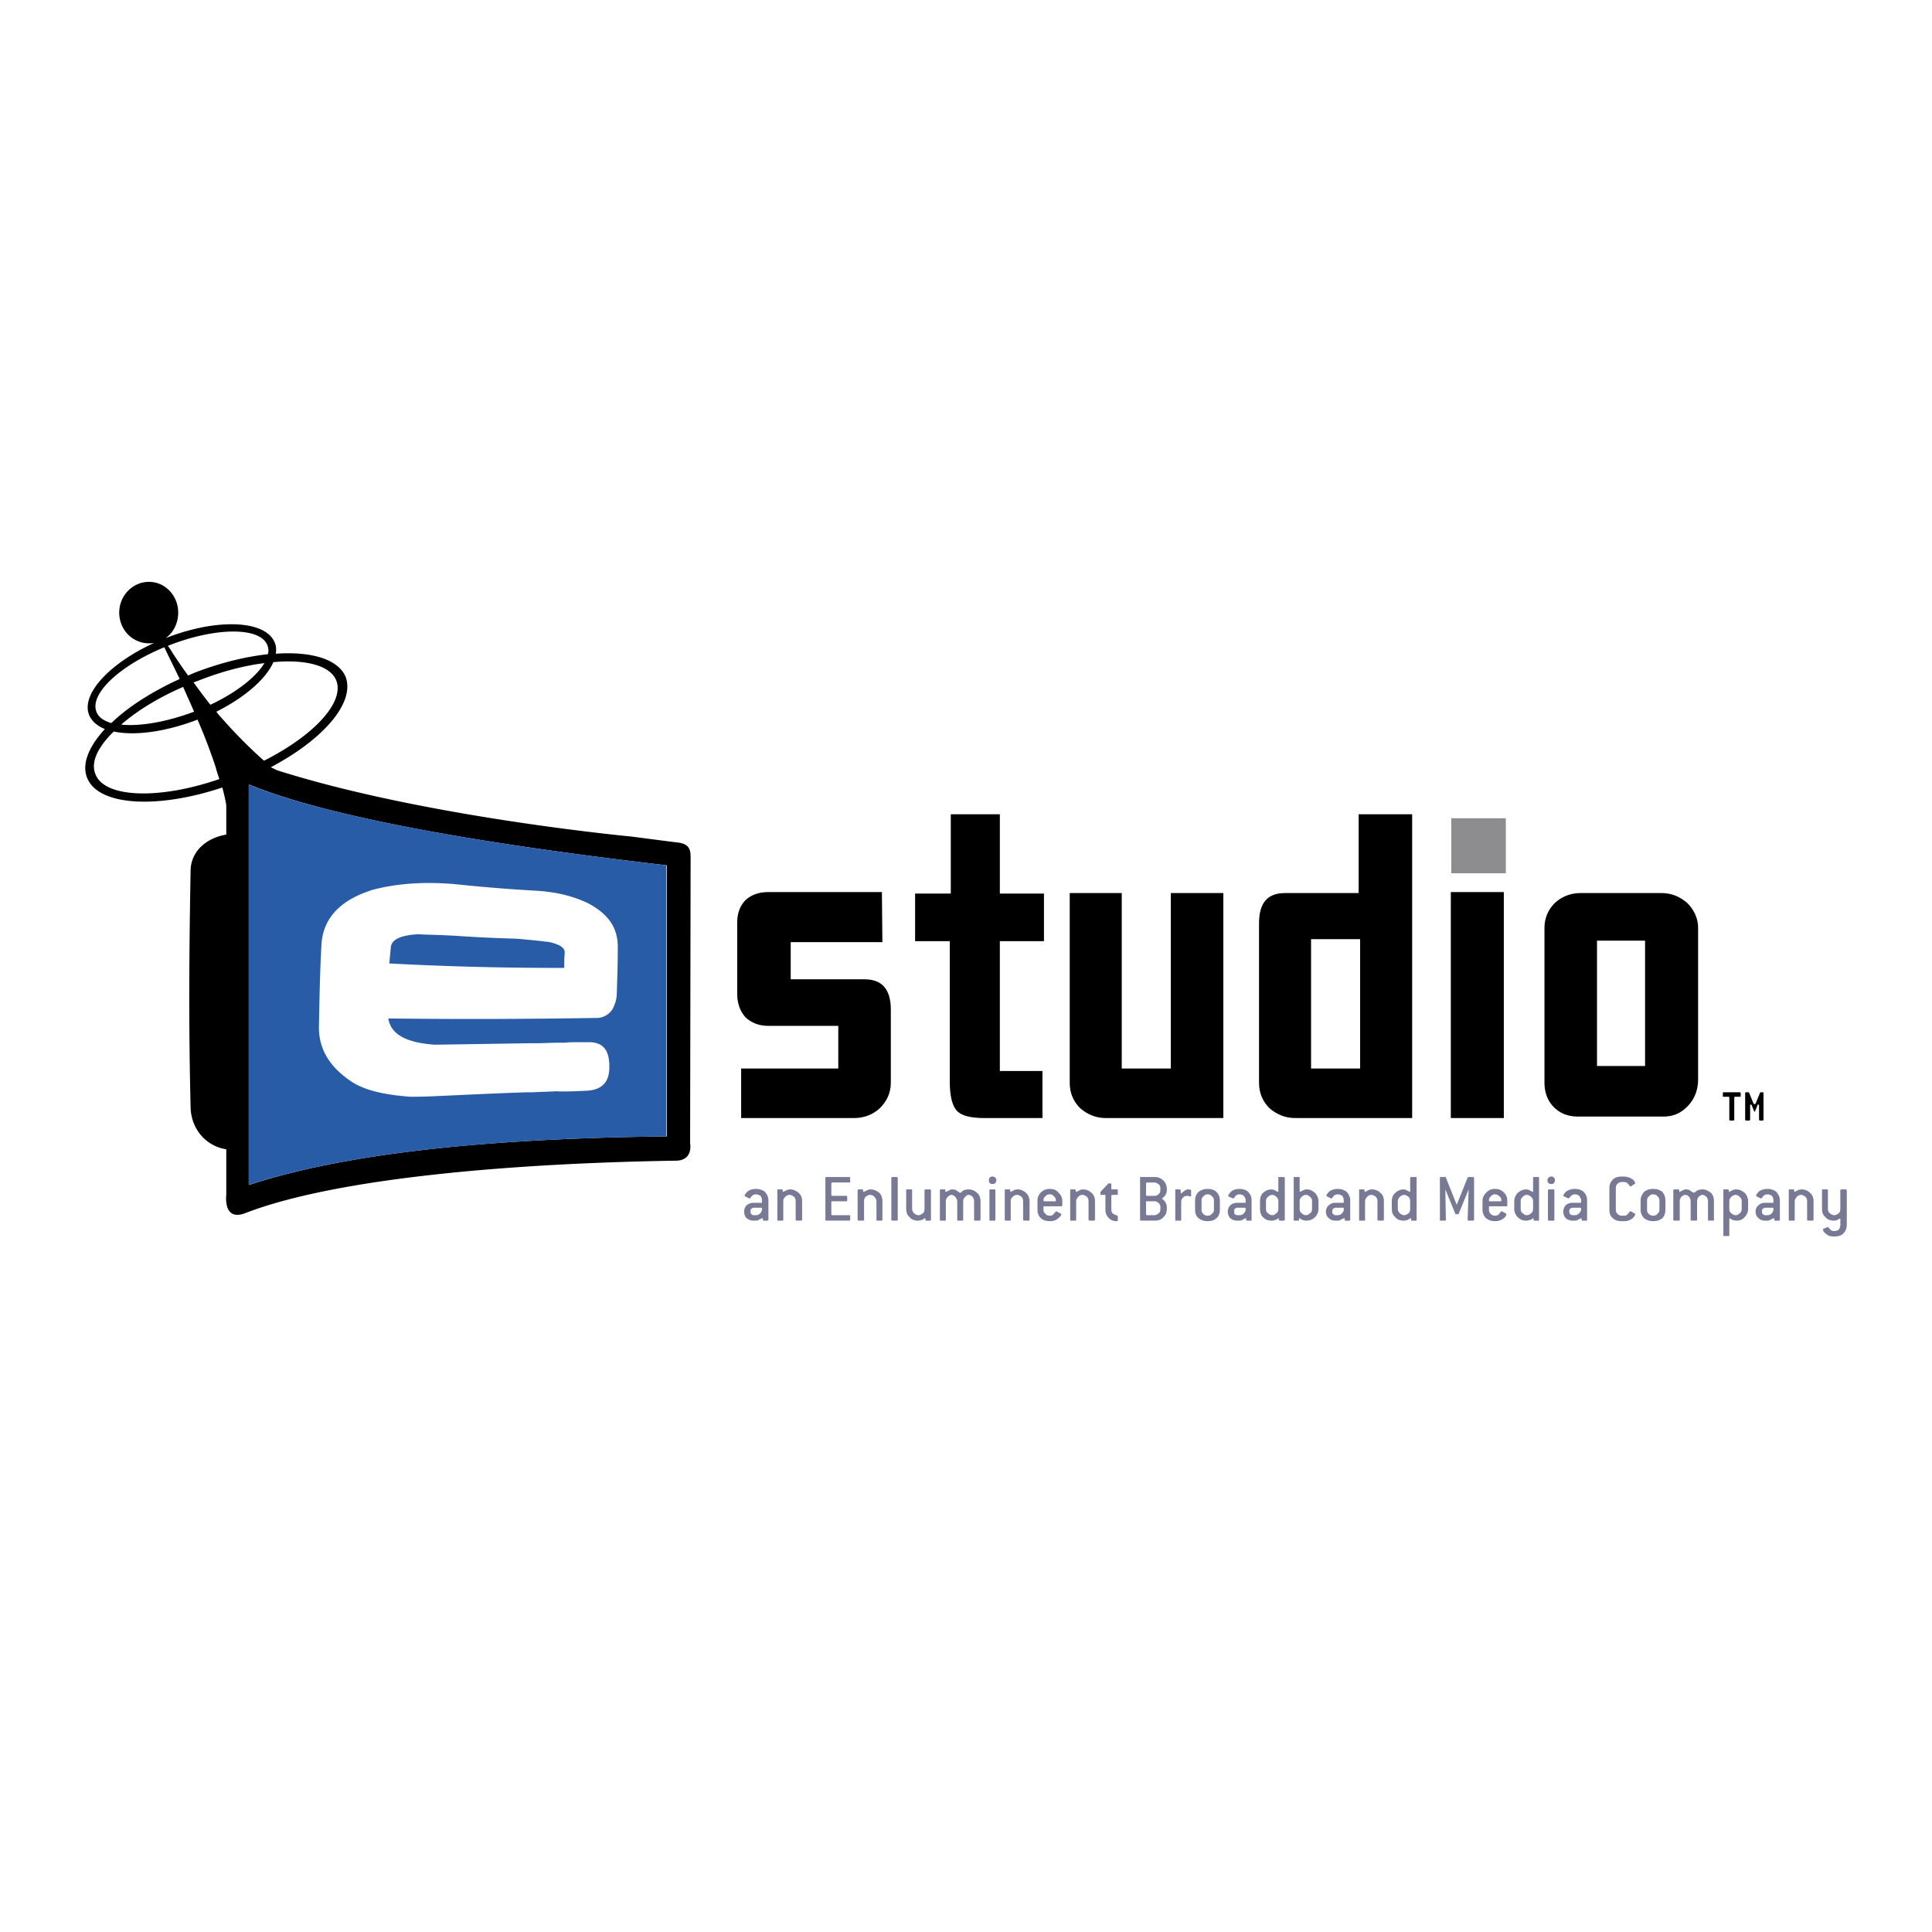
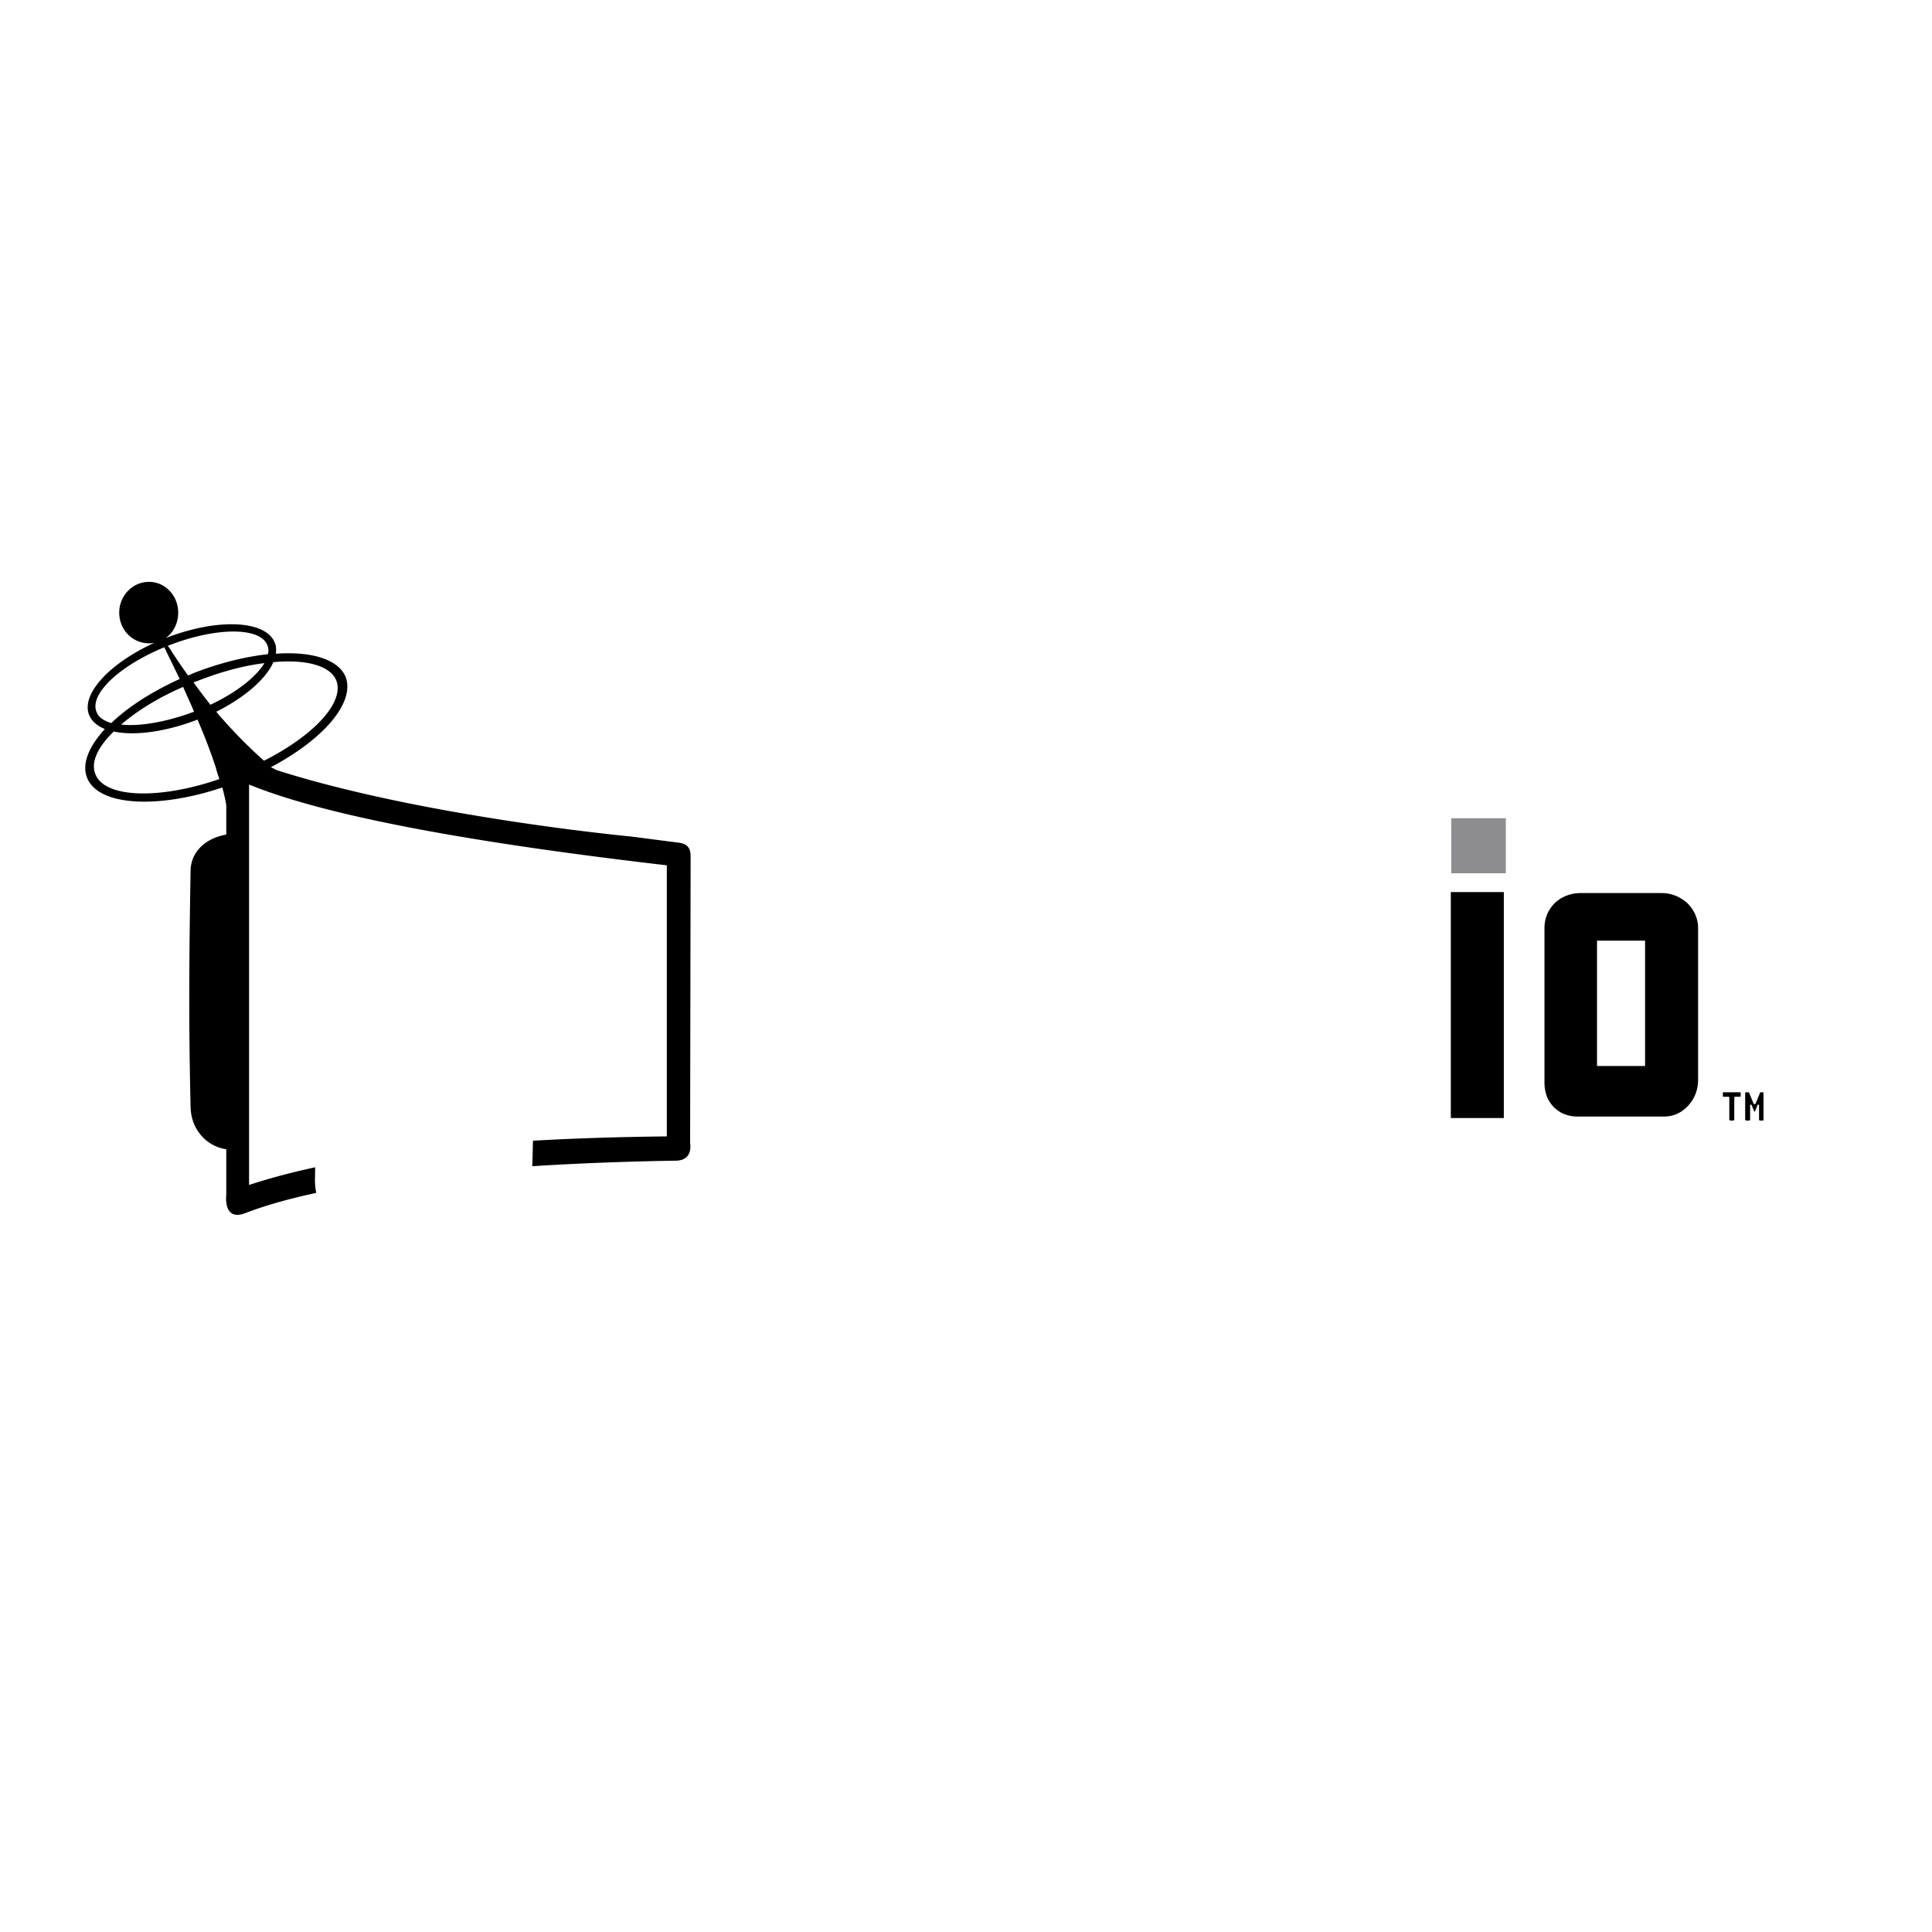
<svg xmlns="http://www.w3.org/2000/svg" width="2500" height="2500" viewBox="0 0 192.756 192.756">
  <g fill-rule="evenodd" clip-rule="evenodd">
-     <path fill="#fff" d="M0 0h192.756v192.756H0V0z" />
-     <path d="M88.877 108.039c0 .988-.396 1.828-1.087 2.521-.692.643-1.583.988-2.571.988H73.945v-4.943h9.691v-4.254h-6.972c-.939 0-1.681-.295-2.274-.84-.543-.594-.84-1.385-.84-2.373v-7.07c0-.989.297-1.73.84-2.274.544-.495 1.286-.791 2.225-.791h11.372l.049 4.994H78.89v3.708h7.367c1.731 0 2.621.988 2.621 3.016v7.318h-.001zM104.154 93.898h-4.4v12.954h4.252v4.697h-5.783c-1.435 0-2.325-.248-2.77-.742-.444-.494-.692-1.434-.692-2.867V93.898H91.3v-4.747h3.56V81.24h4.895v7.911h4.4v4.747h-.001zM122.053 111.549h-11.717c-.99 0-1.83-.346-2.572-.988-.691-.693-1.037-1.533-1.037-2.521V89.102h5.191v17.503h4.895V89.102h5.24v22.447zM130.805 93.7h4.895v12.906h-4.895V93.7zm10.086-12.46h-5.34v7.862h-7.367c-1.73 0-2.57.988-2.57 3.016v15.921c0 .988.346 1.828 1.037 2.521.742.643 1.584.988 2.572.988h11.668V81.24z" />
    <path fill="#8d8d90" d="M144.797 87.124h5.439v-5.488h-5.439v5.488z" />
    <path d="M144.748 89.003h5.289v22.546h-5.289V89.003zM159.334 93.848h4.795v12.509h-4.795V93.848zm10.086-1.236c0-.989-.396-1.83-1.088-2.522-.742-.643-1.582-.988-2.572-.988h-8.059c-.988 0-1.879.346-2.57.988-.693.692-1.039 1.533-1.039 2.522v15.376c0 .99.297 1.83.939 2.473s1.434.939 2.424.939h8.504c.988 0 1.779-.346 2.471-1.088.643-.691.99-1.582.99-2.621V92.612zM173.672 109.324c0 .1-.051.1-.1.1h-.445c-.098 0-.098.049-.098.098v2.176c0 .049-.051.1-.1.1h-.297c-.049 0-.098-.051-.098-.1v-2.176c0-.049 0-.098-.1-.098h-.445c-.1 0-.1 0-.1-.1v-.248c0-.098 0-.098.1-.098h1.582c.049 0 .1 0 .1.098v.248h.001zM175.945 111.697c0 .049 0 .1-.098.1h-.247c-.049 0-.1-.051-.1-.1v-1.434c0-.051 0-.051-.098-.051 0 0-.051 0-.051.051l-.246.594c0 .049 0 .049-.051.049-.049 0-.049 0-.049-.049l-.246-.594c0-.051-.051-.051-.1-.051s-.049 0-.049.051v1.434c0 .049-.051.1-.1.1h-.297c-.049 0-.098-.051-.098-.1v-2.621c0-.098.049-.098.098-.098h.197c.051 0 .051 0 .1.049l.445 1.088c.049 0 .049.049.098.049.051 0 .051-.049.1-.049l.445-1.088c0-.049.049-.049.1-.049h.148c.098 0 .098 0 .098.098v2.621h.001zM68.853 114.07l.049-28.331c0-.742.05-1.533-1.285-1.681-.841-.099-4.598-.593-4.598-.593s-20.667-1.928-35.401-6.625l-.594-.296c5.241-2.769 8.405-6.428 7.466-8.999-.741-1.78-3.411-2.571-6.971-2.324.049-.395.049-.742-.099-1.087-.89-2.274-5.735-2.472-10.828-.495-.049 0-.099.049-.099.049.792-.543 1.286-1.483 1.286-2.571 0-1.681-1.286-3.065-2.917-3.065-1.632 0-2.966 1.384-2.966 3.065 0 1.73 1.334 3.065 2.966 3.065.148 0 .346 0 .544-.049-4.45 2.027-7.318 5.093-6.526 7.169.247.643.84 1.137 1.582 1.434-1.582 1.73-2.323 3.461-1.779 4.845 1.088 2.818 6.971 3.164 13.498.989.148.543.296 1.137.395 1.78v2.917c-2.027.346-3.51 1.681-3.56 3.56-.148 8.355-.198 15.377 0 23.633.049 2.225 1.582 3.906 3.56 4.203v4.549s-.346 2.67 1.879 1.828c9.196-3.559 27.045-4.992 43.015-5.24 1.729-.048 1.383-1.73 1.383-1.73zM33.551 67.891c.84 2.176-2.225 5.488-7.219 8.01 0-.05 0-.05-.049-.05a48.847 48.847 0 0 1-4.203-4.252c-.198-.198-.346-.396-.495-.593 2.868-1.434 4.994-3.313 5.686-4.944 3.264-.297 5.687.346 6.28 1.829zm-14.932 1.434c.248.544.495 1.088.742 1.681-2.769 1.038-5.439 1.483-7.269 1.286 1.533-1.335 3.659-2.67 6.181-3.758.099.247.247.544.346.791zm.692-1.237c.099-.049.247-.099.396-.148 2.374-.939 4.647-1.533 6.675-1.78-.841 1.384-2.769 2.917-5.389 4.153-.594-.741-1.138-1.483-1.682-2.225zm7.367-3.708c.099.247.148.544.049.89-2.225.247-4.697.84-7.268 1.829-.247.099-.445.198-.692.297-.544-.742-1.038-1.483-1.533-2.225a6.36 6.36 0 0 0-.494-.741c.049 0 .099-.05.148-.05 4.697-1.829 9.098-1.829 9.79 0zM9.621 71.006c-.692-1.78 2.323-4.598 6.773-6.428.494 1.039 1.038 2.126 1.533 3.165-2.818 1.285-5.191 2.818-6.823 4.4-.792-.247-1.286-.593-1.483-1.137zm-.1 6.229c-.495-1.187.248-2.719 1.83-4.252 2.076.445 5.142.049 8.355-1.187a56.426 56.426 0 0 1 1.83 4.796c.099.445.247.791.346 1.137-6.032 2.078-11.47 1.88-12.361-.494zm57.008 36.144c-18.442.197-32.385 1.779-41.68 4.846V78.274c7.367 3.016 21.26 5.686 41.68 8.059v27.046z" />
-     <path d="M66.479 113.379c-18.393.197-32.335 1.779-41.68 4.846V78.274c7.417 3.016 21.31 5.686 41.68 8.059v27.046z" fill="#295ca7" />
-     <path d="M53.427 104.084h-.593c-3.115.049-6.131.098-9.444.146-2.868-.197-4.4-1.037-4.647-2.619 7.762.098 14.239.049 20.914-.051.544-.049 1.039-.295 1.434-.84.296-.543.445-1.088.445-1.631.049-1.484.099-2.918.099-4.451.049-2.077-.939-3.461-3.017-4.549-1.582-.741-3.312-1.137-5.389-1.236a166.716 166.716 0 0 1-7.861-.643c-2.917-.248-5.587-.099-8.109.544-3.214.989-5.043 2.769-5.191 5.538-.148 2.718-.198 5.339-.248 8.058-.049 2.176.939 3.957 3.065 5.439 1.385.988 3.412 1.434 6.032 1.633.544 0 1.286 0 2.373-.051 3.264-.148 6.23-.297 9.345-.395h.594c.742-.051 1.483-.051 2.274-.1.791.049 1.78 0 2.917-.049 1.582-.051 2.324-.791 2.373-2.225.049-1.879-.643-2.67-2.176-2.621h-.988c-.396 0-.841 0-1.236.049h-.741c-.742.003-1.434.054-2.225.054zm-1.978-10.433c1.879.148 2.967.296 3.412.346.989.247 1.483.544 1.483 1.039-.049.543-.049 1.038-.049 1.533-5.488 0-10.927-.1-17.454-.445.05-.544.099-1.088.148-1.583.049-.791.939-1.236 2.769-1.335.445.049 1.631.049 3.56.148a138.4 138.4 0 0 0 6.131.297z" fill="#fff" />
-     <path d="M76.022 120.746c-.099.295-.297.494-.593.494h-.248c-.099 0-.148-.051-.198-.1-.099-.049-.099-.148-.099-.246v-.1c0-.1 0-.148.099-.197.05-.051.099-.1.198-.1h.792c.049 0 .049.049.049.1v.149zm.643-.99c0-.346-.148-.594-.346-.84-.248-.197-.544-.297-.89-.297s-.643.1-.84.248c-.198.197-.297.346-.297.443 0 0 0 .051.049.051l.396.197.049.049.248-.297c.099-.098.198-.148.396-.148.148 0 .296.051.445.148a.796.796 0 0 1 .148.445v.199c0 .049 0 .049-.049.049h-.792c-.296 0-.494.098-.692.246a.944.944 0 0 0-.248.645c0 .246.099.494.248.643.198.148.396.246.692.246h.248c.148 0 .247-.049.396-.148.148-.049.198-.098.247-.098 0 0 .049.049.049.098v.051c0 .049 0 .098.05.098h.396c.049 0 .099-.049.099-.098v-1.93h-.002zM80.027 119.855c0-.346-.099-.643-.346-.84-.248-.199-.495-.348-.84-.348a.973.973 0 0 0-.495.148c-.148.051-.198.1-.198.1-.049 0-.049-.049-.049-.1v-.049c0-.049-.049-.1-.099-.1h-.396c-.049 0-.049.051-.049.1v2.918c0 .049 0 .098.049.098h.495c.049 0 .049-.049.049-.098v-1.83c0-.197.05-.297.198-.445a.622.622 0 0 1 .445-.197c.148 0 .297.098.445.197.099.148.148.248.148.445v1.83c0 .049.049.098.099.098h.445c.049 0 .099-.049.099-.098v-1.829zM84.823 121.289c0-.049-.049-.049-.099-.049h-1.682c-.049 0-.099-.051-.099-.1v-1.236c0-.049.05-.049.099-.049h1.385c.05 0 .099 0 .099-.049v-.445c0-.051-.049-.051-.099-.051h-1.385c-.049 0-.099-.049-.099-.098v-1.137c0-.051.05-.1.099-.1h1.682c.049 0 .099 0 .099-.049v-.396c0-.049-.049-.1-.099-.1H82.4c-.049 0-.049.051-.049.1v4.154c0 .049 0 .098.049.098h2.324c.049 0 .099-.049.099-.098v-.395zM88.037 119.855c0-.346-.099-.643-.297-.84-.247-.199-.544-.348-.89-.348a.812.812 0 0 0-.445.148c-.148.051-.247.1-.247.1s-.049-.049-.049-.1v-.049c0-.049 0-.1-.05-.1h-.395c-.05 0-.099.051-.099.1v2.918c0 .049.049.098.099.098h.445c.049 0 .099-.049.099-.098v-1.83c0-.197.049-.297.148-.445.148-.1.296-.197.445-.197.198 0 .346.098.445.197.099.148.198.248.198.445v1.83c0 .049 0 .098.049.098h.495c.049 0 .049-.049.049-.098v-1.829zM89.569 117.531c0-.049-.049-.1-.099-.1h-.445c-.049 0-.098.051-.098.1v4.154c0 .049.049.098.098.098h.445c.05 0 .099-.049.099-.098v-4.154zM92.882 118.768c0-.049-.049-.1-.099-.1h-.445c-.05 0-.099.051-.099.1v1.83c0 .197-.049.346-.148.443-.148.1-.296.199-.445.199a.627.627 0 0 1-.445-.199.621.621 0 0 1-.198-.443v-1.83c0-.049 0-.1-.049-.1h-.494c-.05 0-.05.051-.05.1v1.83c0 .346.099.643.346.84.198.248.494.346.84.346.148 0 .297-.049.445-.098.148-.1.247-.148.247-.148s.05.049.05.098v.051c0 .049 0 .098.049.098h.396c.049 0 .099-.049.099-.098v-2.919zM97.826 119.855c0-.346-.1-.643-.346-.84a1.189 1.189 0 0 0-.841-.348c-.248 0-.445.051-.593.148l-.148.148c-.049.051-.099.051-.099.051s-.099-.051-.247-.148c-.148-.148-.346-.199-.543-.199-.149 0-.248.051-.396.148-.148.051-.247.1-.247.1-.049 0-.049-.049-.049-.049v-.1c0-.049 0-.1-.05-.1h-.445c-.049 0-.049.051-.049.1v2.918c0 .049 0 .098.049.098h.495c.049 0 .049-.049.049-.098v-1.83c0-.148.049-.297.198-.445.099-.1.247-.197.346-.197.148 0 .296.098.396.197.099.148.198.297.198.445v1.83c0 .049 0 .098.049.098h.495c.049 0 .049-.049.049-.098v-1.83c0-.148.049-.297.198-.445.099-.1.198-.197.346-.197s.296.098.396.197c.1.148.148.297.148.445v1.83c0 .049.049.098.1.098h.443c.051 0 .1-.049.1-.098v-1.829h-.002zM99.309 117.482c-.098-.051-.197-.1-.295-.1a.37.37 0 0 0-.248.1c-.1.098-.1.148-.1.297 0 .098 0 .197.1.246.049.1.148.1.248.1.098 0 .197 0 .295-.1.051-.098.1-.148.1-.246-.001-.148-.05-.199-.1-.297zm0 1.286c0-.049 0-.1-.049-.1h-.494c-.049 0-.049.051-.049.1v2.918c0 .049 0 .098.049.098h.494c.049 0 .049-.049.049-.098v-2.918zM102.721 119.855a1.19 1.19 0 0 0-.346-.84c-.248-.199-.494-.348-.84-.348a.85.85 0 0 0-.496.148c-.146.051-.197.1-.197.1-.049 0-.049-.049-.049-.1v-.049c0-.049-.049-.1-.1-.1h-.395c-.051 0-.051.051-.051.1v2.918c0 .049 0 .098.051.098h.494c.049 0 .049-.049.049-.098v-1.83c0-.197.051-.297.197-.445.1-.1.248-.197.445-.197.148 0 .297.098.445.197.1.148.148.248.148.445v1.83c0 .049.049.098.1.098h.445a.105.105 0 0 0 .098-.098v-1.829h.002zM105.984 119.807c0-.348-.148-.594-.396-.842-.197-.246-.494-.346-.84-.346s-.643.1-.891.346a1.09 1.09 0 0 0-.346.842v.889c0 .346.1.643.346.842.199.197.496.297.891.297.346 0 .643-.1.84-.297.199-.148.297-.297.297-.396 0-.049 0-.049-.049-.049l-.445-.248c-.049 0-.098.1-.297.297-.049.1-.197.148-.346.148-.197 0-.346-.049-.445-.197a.452.452 0 0 1-.197-.396v-.297c0-.049.049-.049.1-.049h1.68c.051 0 .1-.049.1-.1v-.444h-.002zm-1.779.048a.106.106 0 0 1-.1-.1c0-.148.049-.297.197-.395.1-.148.248-.199.445-.199.148 0 .297.051.396.199a.447.447 0 0 1 .197.395c0 .051 0 .1-.049.1h-1.086zM109.248 119.855c0-.346-.1-.643-.348-.84a1.186 1.186 0 0 0-.84-.348c-.148 0-.346.051-.445.148-.148.051-.246.1-.246.1-.051 0-.051-.049-.051-.1v-.049c0-.049 0-.1-.049-.1h-.445c-.049 0-.049.051-.049.1v2.918c0 .049 0 .098.049.098h.494c.051 0 .051-.049.051-.098v-1.83c0-.197.098-.297.197-.445.1-.1.248-.197.445-.197.148 0 .297.098.445.197.098.148.148.248.148.445v1.83c0 .049.049.098.098.098h.445c.049 0 .1-.049.1-.098v-1.829h.001zM111.521 121.338s0-.049-.049-.049c-.248-.1-.396-.197-.445-.197-.1-.148-.148-.248-.148-.396v-1.385c0-.049.049-.098.1-.098h.494c.049 0 .049 0 .049-.051v-.395c0-.049 0-.1-.049-.1h-.494c-.051 0-.1 0-.1-.049v-.494c0-.049 0-.049-.049-.049h-.248l-.791.84v.246c-.049.051 0 .051.051.051h.395c.049 0 .049.049.049.098v1.385c0 .297.1.594.348.842.197.197.443.297.74.297.1 0 .148 0 .148-.051v-.445h-.001zM116.416 120.449c0-.148-.049-.348-.197-.594l-.197-.197c-.049-.051-.1-.051-.1-.051 0-.049.051-.049.1-.098.098-.1.148-.148.197-.199a.918.918 0 0 0 .197-.543v-.1c0-.346-.098-.643-.346-.889-.197-.199-.494-.348-.891-.348h-1.383c-.051 0-.051.051-.051.1v4.154c0 .049 0 .098.051.098h1.383c.396 0 .693-.098.891-.346.248-.197.346-.494.346-.891v-.096zm-.791-1.336a.604.604 0 0 1-.445.197h-.74c-.051 0-.1-.049-.1-.098v-1.137c0-.051.049-.1.1-.1h.74c.148 0 .297.1.445.197.1.1.148.248.148.445v.049c0 .201-.048.35-.148.447zm0 1.928c-.148.1-.297.199-.445.199h-.74c-.051 0-.1-.051-.1-.1v-1.236c0-.049.049-.049.1-.049h.74c.148 0 .297.049.445.197.1.1.148.248.148.396v.148c0 .199-.048.347-.148.445zM118.84 118.768c0-.049-.1-.1-.346-.1-.148 0-.348.148-.645.396-.049 0-.049-.049-.049-.1v-.197c0-.049-.049-.1-.098-.1h-.396c-.049 0-.049.051-.049.1v2.918c0 .049 0 .098.049.098h.494c.049 0 .049-.049.049-.098v-1.781c0-.148.051-.297.199-.445.098-.098.246-.148.445-.148.049 0 .148 0 .197.051h.148V118.768h.002zM121.707 119.807c0-.396-.1-.645-.346-.891-.199-.197-.494-.297-.891-.297-.346 0-.643.1-.889.297-.248.246-.348.494-.348.891v.889c0 .346.1.643.348.842.246.197.543.297.889.297.396 0 .691-.1.891-.297.246-.199.346-.496.346-.842v-.889zm-.791 1.285c-.1.148-.248.197-.445.197a.604.604 0 0 1-.445-.197.569.569 0 0 1-.148-.396v-.889c0-.199.051-.348.199-.445a.449.449 0 0 1 .395-.199c.197 0 .346.051.445.199.148.098.197.246.197.445v.889a.455.455 0 0 1-.198.396zM124.277 120.746c-.098.295-.297.494-.592.494h-.248c-.1 0-.148-.051-.248-.1-.049-.049-.049-.148-.049-.246v-.1c0-.1 0-.148.049-.197.1-.051.148-.1.248-.1h.791c.049 0 .049.049.049.1v.149zm.594-.99c0-.346-.1-.594-.346-.84-.197-.197-.494-.297-.891-.297-.346 0-.594.1-.791.248-.197.197-.297.346-.297.443v.051l.445.197.049.049.248-.297a.452.452 0 0 1 .346-.148c.199 0 .346.051.445.148a.604.604 0 0 1 .197.445v.199c0 .049 0 .049-.049.049h-.791c-.297 0-.494.098-.691.246a.944.944 0 0 0-.248.645c0 .246.1.494.248.643.197.148.395.246.691.246h.248a.79.79 0 0 0 .395-.148l.197-.098c.051 0 .051.049.051.098v.051c0 .049.049.098.098.098h.396c.049 0 .049-.049.049-.098v-1.93h.001zM128.184 117.531c0-.049-.049-.1-.098-.1h-.496c-.049 0-.049.051-.049.1v1.285c0 .051 0 .1-.049.1 0 0-.1-.049-.197-.1a.804.804 0 0 0-.445-.148c-.346 0-.594.148-.842.348-.197.197-.297.494-.297.84v.742c0 .346.1.643.297.84.248.248.496.346.891.346.1 0 .297-.049.445-.098.148-.1.197-.148.197-.148.049 0 .049.049.049.098v.051c0 .049.051.098.1.098h.396a.105.105 0 0 0 .098-.098v-4.156zm-.84 3.51c-.1.1-.248.199-.396.199a.62.62 0 0 1-.443-.199c-.148-.098-.199-.246-.199-.443v-.742c0-.197.051-.297.199-.445a.617.617 0 0 1 .443-.197c.148 0 .297.098.396.197.148.148.197.248.197.445v.742c0 .197-.049.345-.197.443zM131.547 119.855c0-.346-.148-.594-.348-.84-.246-.199-.494-.348-.791-.348a.848.848 0 0 0-.494.148c-.148.051-.197.1-.197.1-.049 0-.049-.049-.049-.1v-1.285c0-.049 0-.1-.051-.1h-.494c-.049 0-.049.051-.049.1v4.154c0 .049 0 .098.049.098h.396a.105.105 0 0 0 .098-.098v-.051c0-.049 0-.098.051-.098 0 0 .049.049.197.148.148.049.297.098.445.098.346 0 .643-.098.889-.346.199-.197.348-.494.348-.84v-.74zm-.842 1.186c-.098.1-.246.199-.395.199a.629.629 0 0 1-.445-.199c-.148-.098-.197-.246-.197-.443v-.742c0-.197.049-.297.197-.445.1-.1.248-.197.445-.197.148 0 .297.098.395.197.148.148.199.248.199.445v.742c0 .197-.05.345-.199.443zM134.068 120.746c-.1.295-.297.494-.594.494h-.248c-.098 0-.148-.051-.197-.1-.1-.049-.1-.148-.1-.246v-.1c0-.1 0-.148.1-.197.049-.051.1-.1.197-.1h.791c.051 0 .051.049.051.1v.149zm.643-.99c0-.346-.148-.594-.346-.84-.248-.197-.545-.297-.891-.297s-.643.1-.842.248c-.197.197-.295.346-.295.443 0 0 0 .051.049.051l.396.197c.049 0 .049.049.049.049l.246-.297c.1-.098.248-.148.396-.148s.297.051.445.148a.804.804 0 0 1 .148.445v.199c0 .049 0 .049-.051.049h-.791c-.297 0-.494.098-.643.246-.197.148-.297.396-.297.645 0 .246.1.494.297.643.148.148.346.246.643.246h.248c.148 0 .248-.049.395-.148.148-.049.199-.098.248-.098 0 0 .049.049.049.098v.051c0 .049 0 .098.051.098h.395c.049 0 .1-.049.1-.098v-1.93h.001zM138.072 119.855c0-.346-.098-.643-.346-.84a1.186 1.186 0 0 0-.84-.348.964.964 0 0 0-.494.148l-.199.1c-.049 0-.049-.049-.049-.1v-.049c0-.049-.049-.1-.1-.1h-.395c-.051 0-.051.051-.051.1v2.918c0 .049 0 .098.051.098h.494c.049 0 .049-.049.049-.098v-1.83c0-.197.1-.297.199-.445a.617.617 0 0 1 .443-.197c.148 0 .297.098.445.197.1.148.148.248.148.445v1.83c0 .049.049.098.1.098h.445a.105.105 0 0 0 .098-.098v-1.829h.002zM141.336 117.531c0-.049 0-.1-.049-.1h-.496c-.049 0-.098.051-.098.1v1.385c-.049 0-.1-.049-.248-.1a.797.797 0 0 0-.395-.148 1.19 1.19 0 0 0-.842.348c-.246.197-.346.494-.346.84v.742c0 .346.1.643.346.84.199.248.496.346.842.346.148 0 .297-.049.445-.098.148-.1.246-.148.246-.148.049 0 .049.049.049.098v.051c0 .049 0 .098.051.098h.445c.049 0 .049-.049.049-.098v-4.156h.001zm-.791 3.51c-.148.1-.297.199-.445.199s-.346-.1-.445-.199a.625.625 0 0 1-.197-.443v-.742c0-.197.1-.297.197-.445.1-.1.297-.197.445-.197s.297.098.445.197c.1.148.148.248.148.445v.742c0 .197-.048.345-.148.443zM147.07 117.531c0-.049-.049-.1-.098-.1h-.445l-.1.051-1.088 2.719-1.086-2.719s0-.051-.051-.051h-.494c-.049 0-.049.051-.049.1v4.154c0 .049 0 .098.049.098h.494c.051 0 .051-.049.051-.098l-.051-3.018.99 2.424c0 .049 0 .049.049.049h.246s.051 0 .051-.049l.988-2.424-.1 3.018c0 .049.051.098.1.098h.445a.105.105 0 0 0 .098-.098v-4.154h.001zM150.383 119.807c0-.348-.098-.594-.346-.842-.246-.246-.543-.346-.889-.346s-.594.1-.842.346c-.246.248-.395.494-.395.842v.889c0 .346.148.643.346.842.248.197.545.297.891.297.395 0 .643-.1.889-.297.199-.148.248-.297.248-.396v-.049l-.445-.248h-.049s-.1.1-.248.297c-.098.1-.197.148-.395.148a.604.604 0 0 1-.445-.197.56.56 0 0 1-.148-.396v-.297c0-.049 0-.049.049-.049h1.73c.049 0 .049-.049.049-.1v-.444zm-1.779.048c-.049 0-.049-.049-.049-.1 0-.148.049-.297.197-.395.1-.148.248-.199.396-.199s.297.051.445.199a.452.452 0 0 1 .197.395c0 .051-.051.1-.1.1h-1.086zM153.549 117.531c0-.049 0-.1-.051-.1h-.494c-.049 0-.049.051-.049.1v1.285c0 .051 0 .1-.049.1 0 0-.1-.049-.199-.1a.804.804 0 0 0-.445-.148c-.346 0-.592.148-.84.348a1.193 1.193 0 0 0-.346.84v.742c0 .346.148.643.346.84.248.248.494.346.84.346.148 0 .297-.049.496-.098.148-.1.197-.148.197-.148.049 0 .049.049.049.098v.051c0 .049.049.098.1.098h.395c.051 0 .051-.049.051-.098v-4.156h-.001zm-.791 3.51c-.1.1-.248.199-.445.199-.148 0-.297-.1-.396-.199-.148-.098-.197-.246-.197-.443v-.742c0-.197.049-.297.197-.445.1-.1.248-.197.396-.197.197 0 .346.098.445.197.148.148.197.248.197.445v.742c0 .197-.049.345-.197.443zM155.031 117.482a.368.368 0 0 0-.246-.1c-.1 0-.199.049-.297.1-.051.098-.1.148-.1.297 0 .098.049.197.1.246.098.1.197.1.297.1.098 0 .197 0 .246-.1.1-.098.1-.148.1-.246 0-.148 0-.199-.1-.297zm.049 1.286c0-.049 0-.1-.049-.1h-.494c-.049 0-.1.051-.1.1v2.918c0 .049.051.098.1.098h.494c.049 0 .049-.049.049-.098v-2.918zM157.75 120.746c-.148.295-.346.494-.592.494h-.248a.384.384 0 0 1-.248-.1.377.377 0 0 1-.098-.246v-.1c0-.1.049-.148.098-.197a.37.37 0 0 1 .199-.1h.791c.049 0 .098.049.098.1v.149zm.594-.99c0-.346-.098-.594-.346-.84-.197-.197-.494-.297-.891-.297-.346 0-.592.1-.84.248-.197.197-.297.346-.297.443l.049.051.445.197v.049l.297-.297a.452.452 0 0 1 .346-.148c.199 0 .348.051.445.148.1.148.197.297.197.445v.199c0 .049-.049.049-.098.049h-.791c-.248 0-.494.098-.643.246s-.248.396-.248.645c0 .246.1.494.248.643.197.148.395.246.643.246h.297a.79.79 0 0 0 .395-.148l.197-.098c.051 0 .051.049.051.098v.051c0 .049.049.098.049.098h.445c.049 0 .049-.049.049-.098v-1.93h.001zM162.695 120.844h-.049s-.1.1-.248.297c-.1.1-.197.148-.395.148h-.199a.604.604 0 0 1-.445-.197.569.569 0 0 1-.148-.396v-2.125c0-.199.051-.346.148-.445a.604.604 0 0 1 .445-.197h.199a.73.73 0 0 1 .346.098c.049.051.148.148.246.297 0 0 0 .049.051.049h.049l.395-.246c.051 0 .051-.049.051-.049 0-.148-.1-.297-.297-.445a1.676 1.676 0 0 0-.84-.248h-.199c-.395 0-.691.1-.889.297-.248.248-.348.494-.348.891v2.125c0 .346.1.643.348.842.197.197.494.297.889.297h.199c.395 0 .643-.1.889-.297.148-.148.248-.297.248-.396v-.049l-.446-.251zM166.156 119.807c0-.396-.1-.645-.297-.891-.246-.197-.543-.297-.939-.297-.346 0-.643.1-.891.297-.197.246-.346.494-.346.891v.889c0 .346.148.643.346.842.248.197.545.297.891.297.396 0 .693-.1.939-.297.197-.199.297-.496.297-.842v-.889zm-.791 1.285c-.1.148-.248.197-.445.197a.604.604 0 0 1-.445-.197.569.569 0 0 1-.148-.396v-.889c0-.199.051-.348.197-.445a.454.454 0 0 1 .396-.199c.197 0 .346.051.445.199.148.098.197.246.197.445v.889a.45.45 0 0 1-.197.396zM171.002 119.855c0-.346-.1-.643-.297-.84-.248-.199-.494-.348-.84-.348-.248 0-.445.051-.594.148-.051.051-.1.1-.199.148l-.049.051s-.098-.051-.297-.148c-.148-.148-.297-.199-.543-.199-.1 0-.248.051-.396.148-.148.051-.197.1-.197.1-.049 0-.049-.049-.049-.049v-.1c0-.049-.051-.1-.1-.1h-.395c-.051 0-.1.051-.1.1v2.918c0 .049.049.098.1.098h.494c.049 0 .049-.049.049-.098v-1.83c0-.148.049-.297.148-.445.148-.1.248-.197.395-.197.148 0 .297.098.396.197.1.148.148.297.148.445v1.83c0 .049.049.098.1.098h.443c.051 0 .1-.049.1-.098v-1.83c0-.148.049-.297.148-.445.148-.1.248-.197.396-.197.146 0 .246.098.395.197.1.148.148.297.148.445v1.83c0 .049 0 .098.049.098h.494c.051 0 .051-.049.051-.098v-1.829h.002zM174.412 119.855a1.18 1.18 0 0 0-.346-.84c-.246-.199-.494-.348-.84-.348a.848.848 0 0 0-.494.148c-.148.051-.197.1-.197.1-.051 0-.051-.049-.051-.1v-.049c0-.049-.049-.1-.1-.1h-.395c-.049 0-.049.051-.049.1v4.5c0 .049 0 .049.049.049h.494c.051 0 .051 0 .051-.049v-1.633c0-.049.049-.098.049-.098s.049.049.197.148c.148.049.297.098.494.098.297 0 .594-.098.791-.346.199-.197.346-.494.346-.84v-.74h.001zm-.84 1.186c-.1.1-.246.199-.395.199a.621.621 0 0 1-.445-.199c-.148-.098-.197-.246-.197-.443v-.742c0-.197.049-.297.197-.445a.618.618 0 0 1 .445-.197c.148 0 .295.098.395.197.148.148.197.248.197.445v.742c.001.197-.048.345-.197.443zM176.934 120.746c-.098.295-.295.494-.592.494h-.248c-.1 0-.148-.051-.197-.1-.1-.049-.1-.148-.1-.246v-.1c0-.1 0-.148.1-.197.049-.051.098-.1.197-.1h.791c.049 0 .049.049.049.1v.149zm.644-.99c0-.346-.148-.594-.348-.84a1.38 1.38 0 0 0-.889-.297c-.348 0-.643.1-.842.248-.197.197-.295.346-.295.443 0 0 0 .051.049.051l.395.197c.051 0 .051.049.051.049l.246-.297c.1-.098.248-.148.396-.148s.297.051.445.148a.8.8 0 0 1 .146.445v.199c0 .049 0 .049-.049.049h-.791c-.297 0-.494.098-.643.246-.197.148-.297.396-.297.645 0 .246.1.494.297.643.148.148.346.246.643.246h.248c.148 0 .246-.049.395-.148.148-.049.197-.098.248-.098 0 0 .049.049.049.098v.051c0 .049 0 .098.049.098h.396c.049 0 .1-.049.1-.098v-1.93h.001zM180.939 119.855c0-.346-.1-.643-.346-.84a1.186 1.186 0 0 0-.84-.348.971.971 0 0 0-.496.148c-.098.051-.197.1-.197.1-.049 0-.049-.049-.049-.1v-.049c0-.049-.051-.1-.051-.1h-.443c-.051 0-.051.051-.051.1v2.918c0 .049 0 .098.051.098h.494c.049 0 .049-.049.049-.098v-1.83c0-.197.1-.297.197-.445.1-.1.248-.197.445-.197.148 0 .297.098.445.197.1.148.148.248.148.445v1.83c0 .049.049.098.1.098h.443c.051 0 .1-.049.1-.098v-1.829h.001zM184.252 118.768c0-.049-.049-.1-.1-.1h-.443c-.051 0-.1.051-.1.1v1.83c0 .197-.049.346-.148.443-.148.1-.297.199-.445.199a.629.629 0 0 1-.445-.199c-.148-.098-.197-.246-.197-.443v-1.83c0-.049 0-.1-.049-.1h-.494c-.051 0-.051.051-.051.1v1.83c0 .346.1.643.348.84.197.248.494.346.889.346.1 0 .248-.049.346-.098.148-.1.199-.1.199-.1.049 0 .049 0 .049.049v.594a.796.796 0 0 1-.148.445c-.148.098-.297.148-.445.148s-.246 0-.346-.1l-.248-.246c0-.051-.049-.051-.049-.051h-.049l-.445.199v.049c0 .148.1.297.395.494.148.148.396.197.742.197.396 0 .693-.098.891-.297.246-.246.346-.543.346-.939v-3.36h-.003z" fill="#787a95" />
+     <path d="M53.427 104.084h-.593a166.716 166.716 0 0 1-7.861-.643c-2.917-.248-5.587-.099-8.109.544-3.214.989-5.043 2.769-5.191 5.538-.148 2.718-.198 5.339-.248 8.058-.049 2.176.939 3.957 3.065 5.439 1.385.988 3.412 1.434 6.032 1.633.544 0 1.286 0 2.373-.051 3.264-.148 6.23-.297 9.345-.395h.594c.742-.051 1.483-.051 2.274-.1.791.049 1.78 0 2.917-.049 1.582-.051 2.324-.791 2.373-2.225.049-1.879-.643-2.67-2.176-2.621h-.988c-.396 0-.841 0-1.236.049h-.741c-.742.003-1.434.054-2.225.054zm-1.978-10.433c1.879.148 2.967.296 3.412.346.989.247 1.483.544 1.483 1.039-.049.543-.049 1.038-.049 1.533-5.488 0-10.927-.1-17.454-.445.05-.544.099-1.088.148-1.583.049-.791.939-1.236 2.769-1.335.445.049 1.631.049 3.56.148a138.4 138.4 0 0 0 6.131.297z" fill="#fff" />
  </g>
</svg>